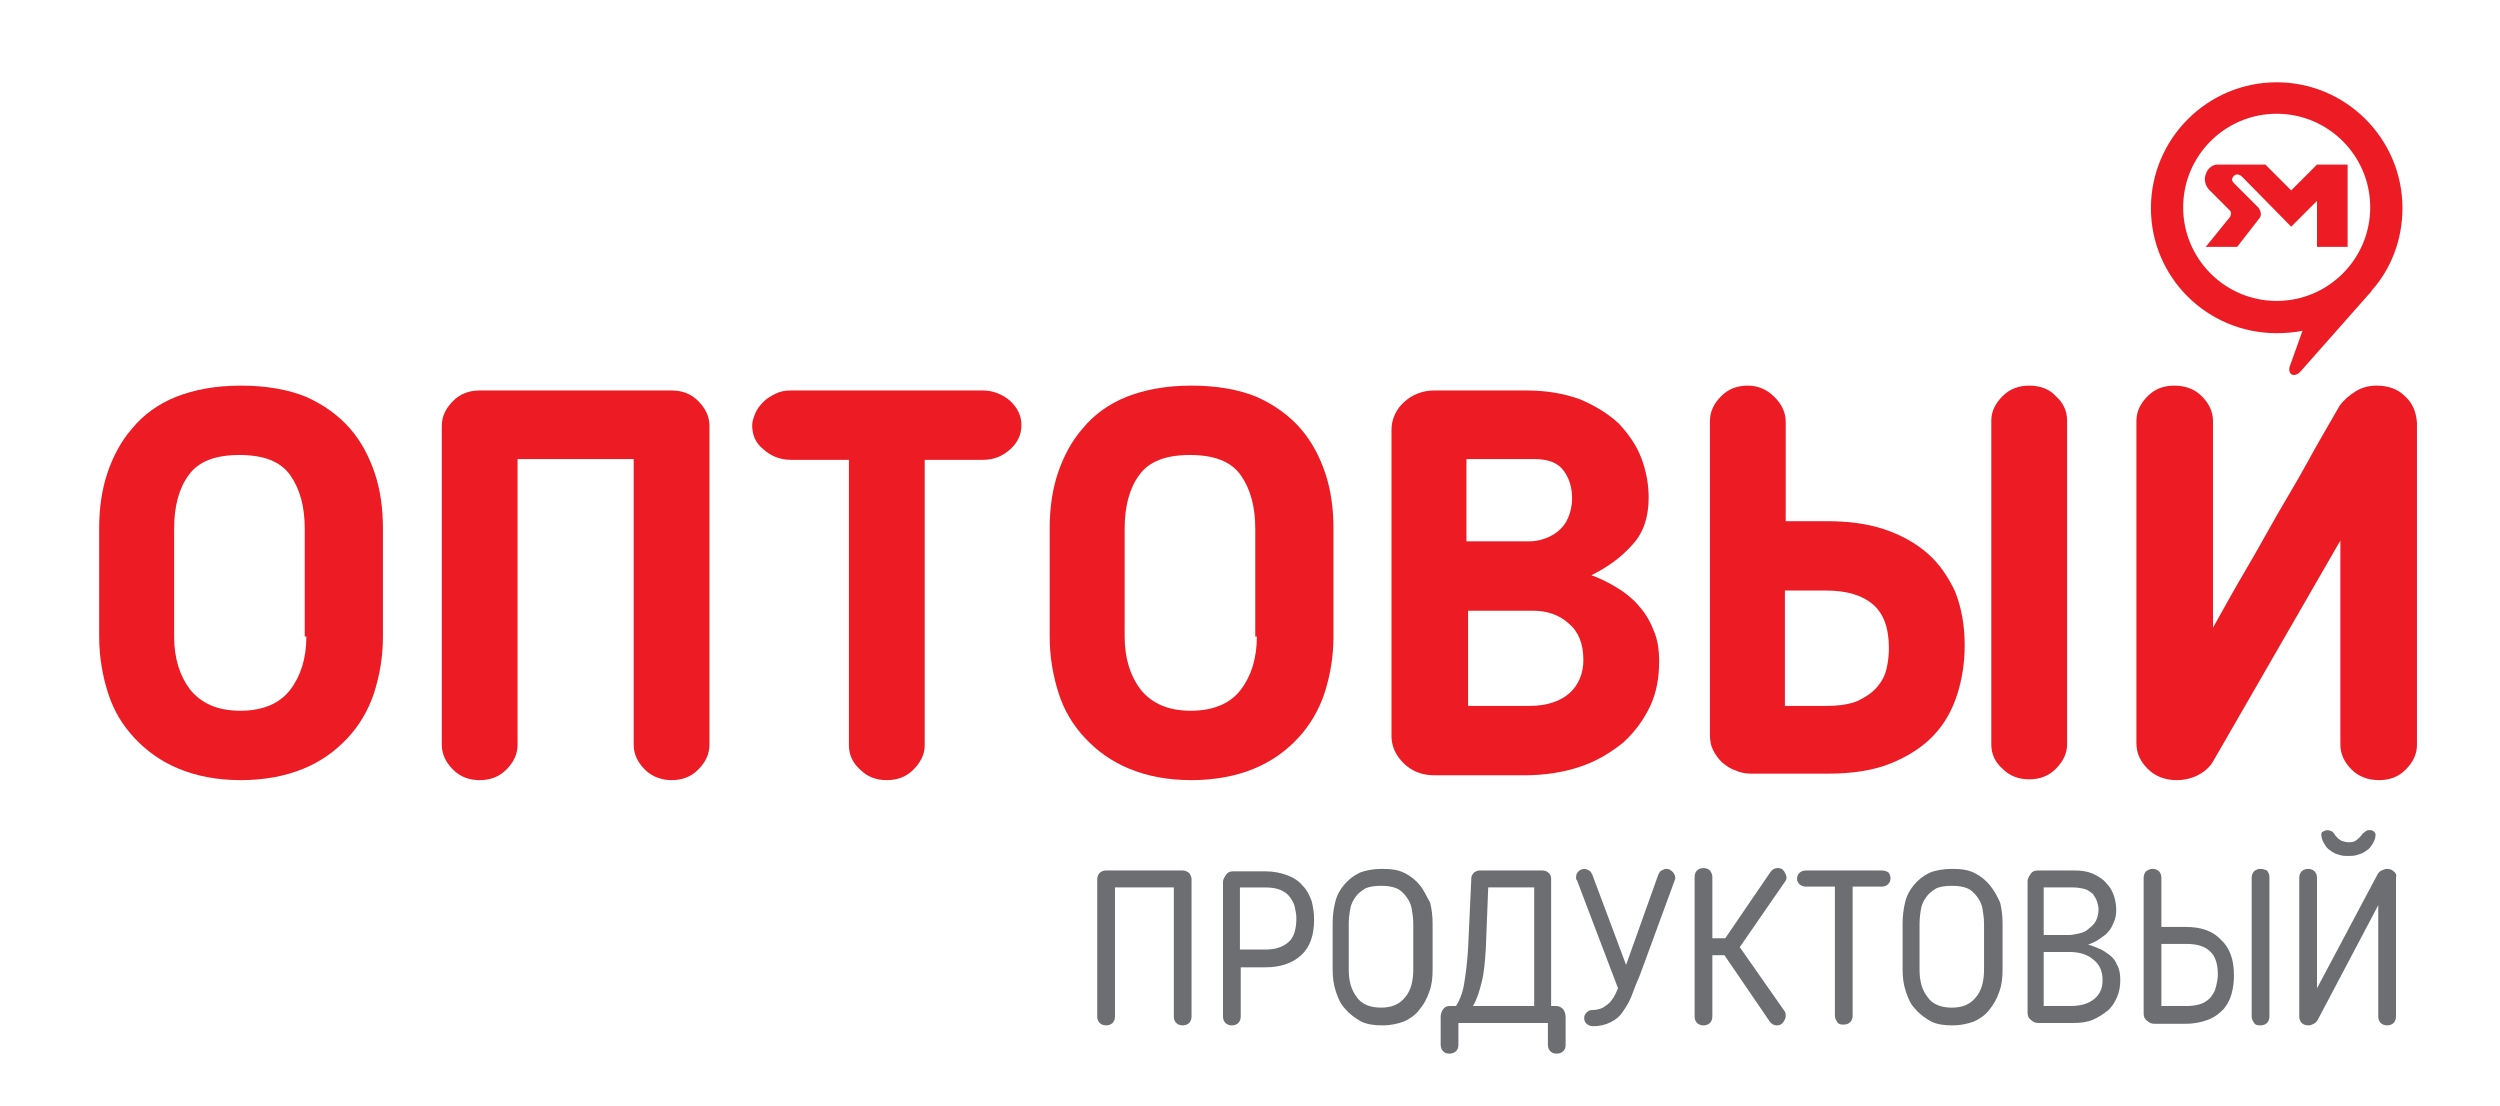
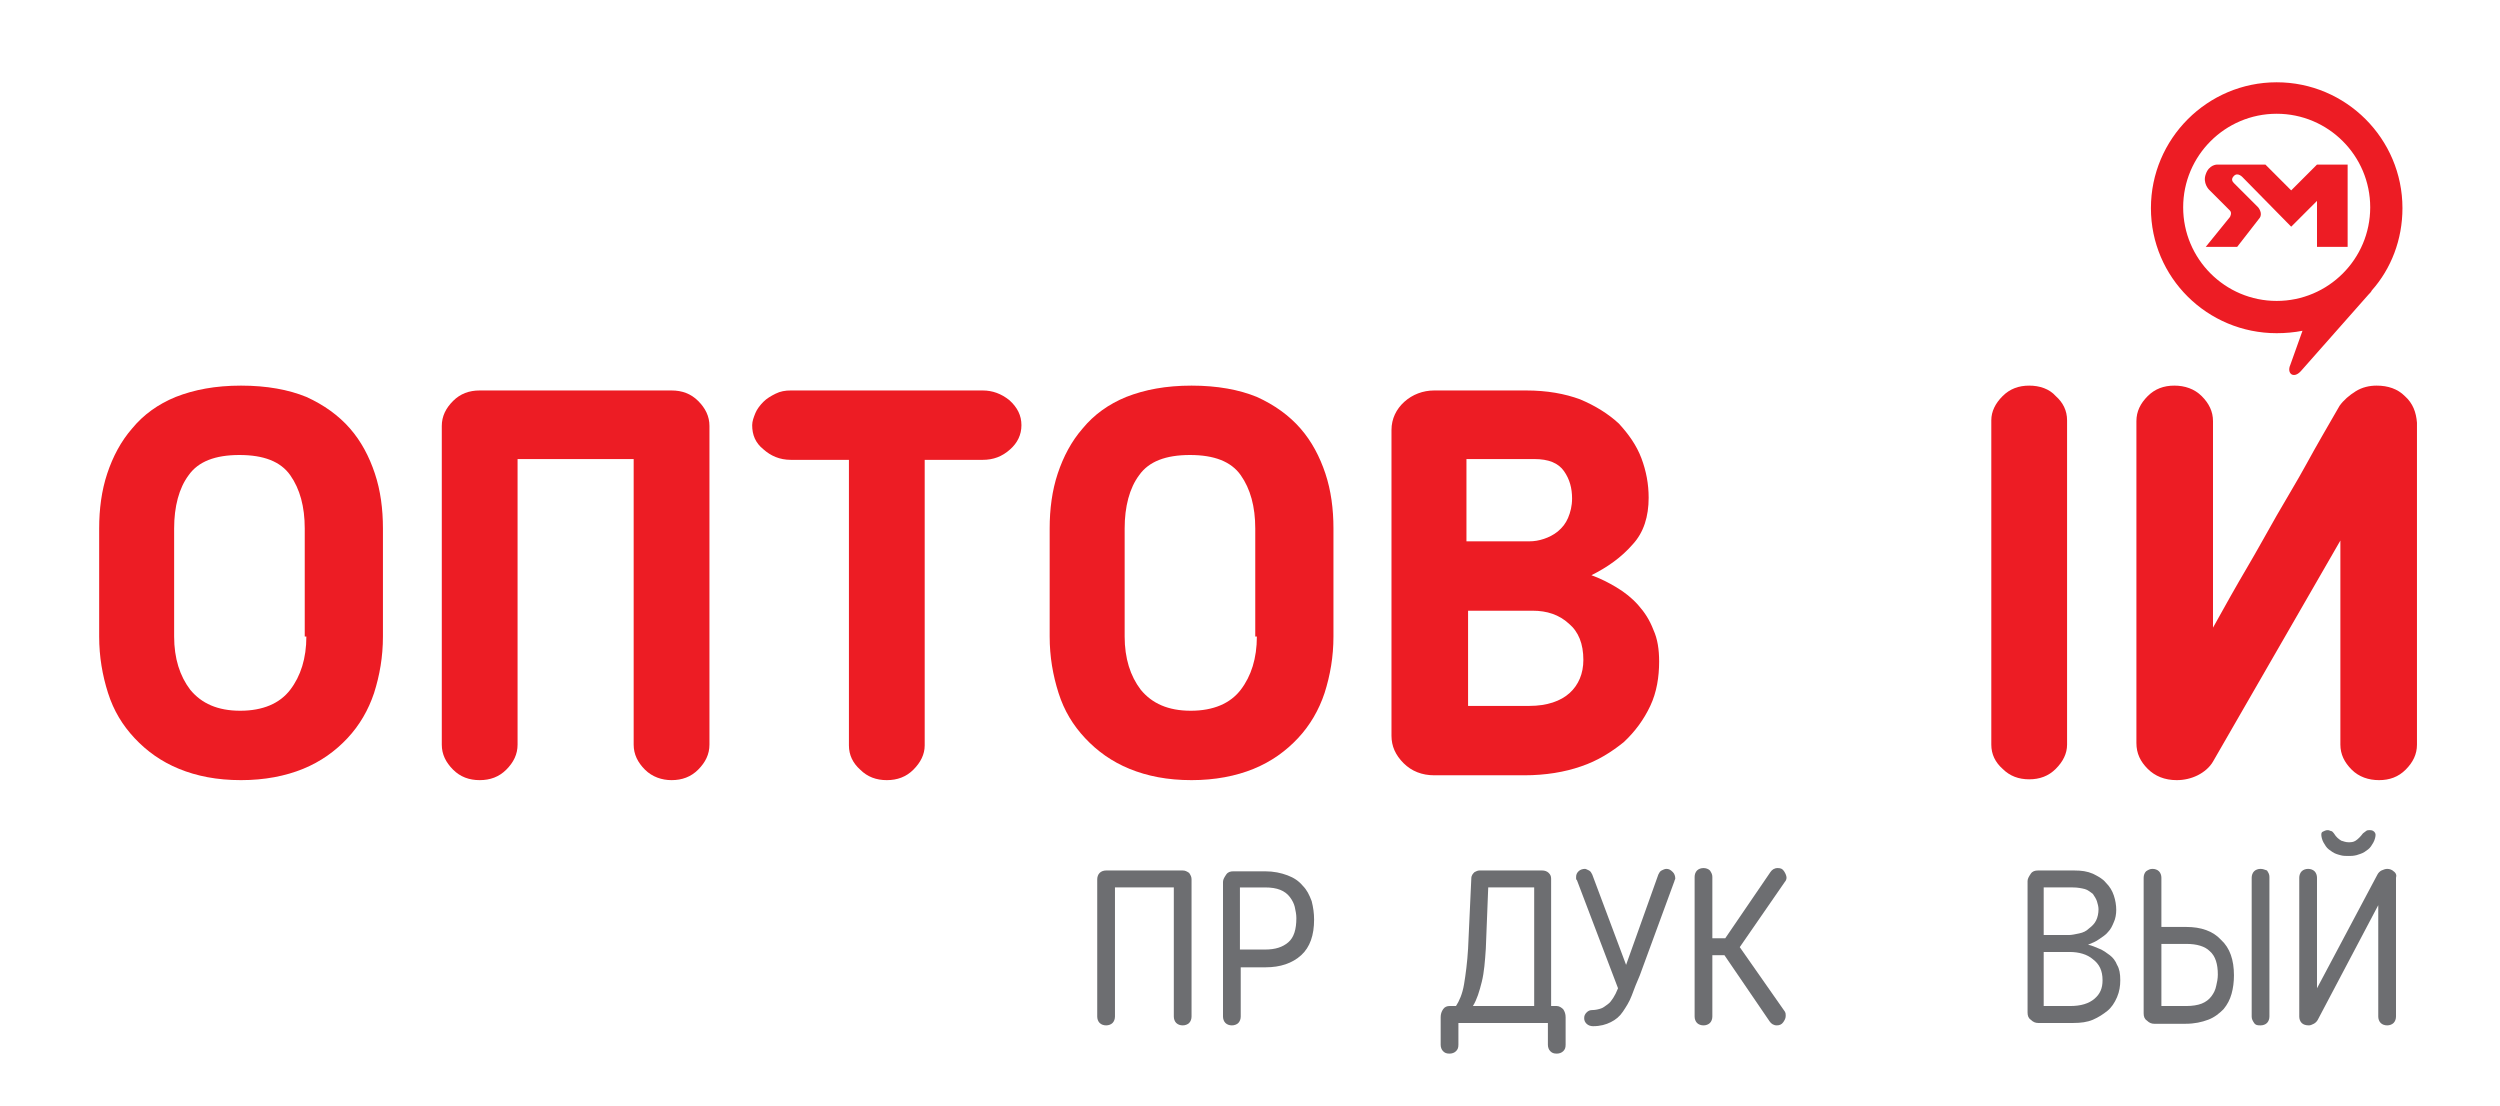
<svg xmlns="http://www.w3.org/2000/svg" width="165" height="73" viewBox="0 0 165 73" fill="none">
  <path d="M78.057 57.452H73.002C72.843 57.452 72.683 57.505 72.577 57.612C72.47 57.718 72.417 57.878 72.417 58.038V67.09C72.417 67.249 72.47 67.409 72.577 67.516C72.683 67.622 72.843 67.675 73.002 67.675C73.162 67.675 73.322 67.622 73.428 67.516C73.534 67.409 73.588 67.249 73.588 67.09V58.57H77.472V67.09C77.472 67.249 77.525 67.409 77.631 67.516C77.738 67.622 77.897 67.675 78.057 67.675C78.217 67.675 78.376 67.622 78.483 67.516C78.589 67.409 78.642 67.249 78.642 67.09V58.038C78.642 57.878 78.589 57.772 78.483 57.612C78.323 57.505 78.217 57.452 78.057 57.452Z" fill="#6D6E71" />
  <path d="M85.985 58.464C85.719 58.145 85.4 57.931 84.975 57.772C84.549 57.612 84.07 57.506 83.485 57.506H81.409C81.197 57.506 81.037 57.559 80.931 57.718C80.824 57.878 80.718 58.038 80.718 58.198V67.09C80.718 67.249 80.771 67.409 80.877 67.516C80.984 67.622 81.143 67.675 81.303 67.675C81.463 67.675 81.622 67.622 81.729 67.516C81.835 67.409 81.888 67.249 81.888 67.09V63.842H83.538C84.496 63.842 85.294 63.576 85.879 63.043C86.464 62.511 86.73 61.712 86.73 60.7C86.73 60.274 86.677 59.902 86.571 59.476C86.411 59.05 86.251 58.73 85.985 58.464ZM85.028 62.191C84.655 62.511 84.176 62.67 83.485 62.67H81.835V58.571H83.485C83.91 58.571 84.23 58.624 84.496 58.73C84.762 58.837 84.975 58.996 85.134 59.209C85.294 59.422 85.4 59.635 85.453 59.848C85.507 60.115 85.56 60.328 85.56 60.594C85.56 61.339 85.4 61.872 85.028 62.191Z" fill="#6D6E71" />
-   <path d="M93.701 58.411C93.435 58.091 93.115 57.825 92.69 57.612C92.264 57.399 91.785 57.346 91.2 57.346C90.615 57.346 90.082 57.452 89.71 57.612C89.284 57.825 88.965 58.091 88.699 58.411C88.433 58.73 88.22 59.103 88.114 59.582C88.007 60.008 87.954 60.487 87.954 60.967V64.001C87.954 64.481 88.007 64.96 88.167 65.439C88.327 65.918 88.486 66.291 88.805 66.611C89.072 66.93 89.444 67.196 89.816 67.409C90.242 67.622 90.721 67.675 91.253 67.675C91.785 67.675 92.264 67.569 92.69 67.409C93.115 67.196 93.435 66.983 93.701 66.611C93.967 66.291 94.18 65.918 94.339 65.439C94.499 65.013 94.552 64.534 94.552 64.001V60.967C94.552 60.487 94.499 60.008 94.392 59.582C94.126 59.103 93.967 58.73 93.701 58.411ZM93.275 64.001C93.275 64.747 93.115 65.386 92.743 65.812C92.37 66.291 91.838 66.504 91.147 66.504C90.455 66.504 89.87 66.291 89.55 65.812C89.178 65.333 89.018 64.747 89.018 64.001V60.967C89.018 60.594 89.072 60.221 89.125 59.955C89.178 59.635 89.338 59.369 89.497 59.156C89.657 58.943 89.87 58.783 90.136 58.624C90.402 58.517 90.721 58.464 91.147 58.464C91.572 58.464 91.891 58.517 92.158 58.624C92.424 58.73 92.636 58.943 92.796 59.156C92.956 59.369 93.115 59.635 93.169 59.955C93.222 60.274 93.275 60.594 93.275 60.967V64.001Z" fill="#6D6E71" />
  <path d="M102.746 66.397H102.374V57.985C102.374 57.825 102.32 57.718 102.214 57.612C102.108 57.505 101.948 57.452 101.788 57.452H97.638C97.532 57.452 97.425 57.505 97.319 57.559C97.212 57.665 97.106 57.772 97.106 57.985L96.893 62.617C96.84 63.522 96.734 64.321 96.627 64.96C96.521 65.599 96.308 66.078 96.095 66.397H95.669C95.51 66.397 95.35 66.451 95.244 66.61C95.137 66.77 95.084 66.93 95.084 67.143V68.953C95.084 69.113 95.137 69.273 95.244 69.379C95.35 69.486 95.456 69.539 95.669 69.539C95.829 69.539 95.989 69.486 96.095 69.379C96.201 69.273 96.255 69.166 96.255 68.953V67.516H102.161V68.953C102.161 69.113 102.214 69.273 102.32 69.379C102.427 69.486 102.533 69.539 102.746 69.539C102.906 69.539 103.065 69.486 103.172 69.379C103.278 69.273 103.331 69.166 103.331 68.953V67.143C103.331 66.93 103.278 66.77 103.172 66.61C103.065 66.504 102.906 66.397 102.746 66.397ZM101.256 66.397H97.212C97.478 65.972 97.638 65.439 97.798 64.8C97.957 64.161 98.01 63.416 98.064 62.617L98.223 58.57H101.256V66.397Z" fill="#6D6E71" />
  <path d="M109.983 57.346C109.876 57.346 109.77 57.399 109.664 57.452C109.557 57.505 109.504 57.612 109.451 57.718L107.322 63.682L105.088 57.718C105.034 57.612 104.981 57.505 104.875 57.452C104.768 57.399 104.662 57.346 104.609 57.346C104.449 57.346 104.289 57.399 104.183 57.505C104.077 57.612 104.023 57.718 104.023 57.878C104.023 57.931 104.023 57.931 104.023 57.985C104.023 58.038 104.023 58.038 104.077 58.091L106.79 65.226C106.684 65.492 106.577 65.705 106.471 65.865C106.365 66.025 106.258 66.184 106.099 66.291C105.939 66.397 105.833 66.504 105.673 66.557C105.513 66.611 105.3 66.664 105.088 66.664C104.928 66.664 104.822 66.717 104.715 66.823C104.609 66.93 104.556 67.037 104.556 67.196C104.556 67.356 104.609 67.462 104.715 67.569C104.822 67.675 104.981 67.729 105.141 67.729C105.62 67.729 105.992 67.622 106.311 67.462C106.631 67.303 106.897 67.09 107.11 66.77C107.322 66.451 107.535 66.131 107.695 65.705C107.854 65.279 108.014 64.853 108.227 64.374L110.515 58.144C110.515 58.091 110.568 58.038 110.568 57.985C110.568 57.825 110.515 57.665 110.408 57.559C110.249 57.399 110.142 57.346 109.983 57.346Z" fill="#6D6E71" />
  <path d="M117.911 57.931C117.911 57.825 117.857 57.665 117.751 57.505C117.644 57.346 117.538 57.292 117.325 57.292C117.112 57.292 116.953 57.399 116.846 57.559L113.867 61.925H113.015V57.878C113.015 57.718 112.962 57.612 112.856 57.452C112.749 57.346 112.59 57.292 112.43 57.292C112.27 57.292 112.111 57.346 112.004 57.452C111.898 57.559 111.845 57.718 111.845 57.878V67.09C111.845 67.249 111.898 67.409 112.004 67.516C112.111 67.622 112.27 67.675 112.43 67.675C112.59 67.675 112.749 67.622 112.856 67.516C112.962 67.409 113.015 67.249 113.015 67.09V63.043H113.813L116.793 67.409C116.9 67.569 117.059 67.675 117.272 67.675C117.432 67.675 117.591 67.622 117.698 67.462C117.804 67.303 117.857 67.196 117.857 67.037C117.857 66.93 117.857 66.877 117.804 66.77L114.824 62.511L117.804 58.198C117.857 58.144 117.911 58.038 117.911 57.931Z" fill="#6D6E71" />
-   <path d="M124.189 57.452H119.188C119.028 57.452 118.869 57.505 118.762 57.612C118.656 57.718 118.603 57.878 118.603 57.985C118.603 58.144 118.656 58.251 118.762 58.357C118.869 58.464 119.028 58.517 119.188 58.517H121.103V67.036C121.103 67.196 121.157 67.303 121.263 67.462C121.369 67.622 121.529 67.622 121.689 67.622C121.848 67.622 122.008 67.569 122.114 67.462C122.221 67.356 122.274 67.196 122.274 67.036V58.517H124.189C124.349 58.517 124.509 58.464 124.615 58.357C124.722 58.251 124.775 58.091 124.775 57.985C124.775 57.825 124.722 57.665 124.615 57.559C124.509 57.505 124.349 57.452 124.189 57.452Z" fill="#6D6E71" />
-   <path d="M131.319 58.411C131.053 58.091 130.733 57.825 130.308 57.612C129.882 57.399 129.403 57.346 128.818 57.346C128.233 57.346 127.701 57.452 127.328 57.612C126.902 57.825 126.583 58.091 126.317 58.411C126.051 58.73 125.838 59.103 125.732 59.582C125.625 60.008 125.572 60.487 125.572 60.967V64.001C125.572 64.481 125.625 64.96 125.785 65.439C125.945 65.918 126.104 66.291 126.424 66.611C126.69 66.93 127.062 67.196 127.435 67.409C127.86 67.622 128.339 67.675 128.871 67.675C129.403 67.675 129.882 67.569 130.308 67.409C130.733 67.196 131.053 66.983 131.319 66.611C131.585 66.291 131.798 65.918 131.957 65.439C132.117 65.013 132.17 64.534 132.17 64.001V60.967C132.17 60.487 132.117 60.008 132.011 59.582C131.798 59.103 131.585 58.73 131.319 58.411ZM130.946 64.001C130.946 64.747 130.787 65.386 130.414 65.812C130.042 66.291 129.51 66.504 128.818 66.504C128.126 66.504 127.541 66.291 127.222 65.812C126.849 65.333 126.69 64.747 126.69 64.001V60.967C126.69 60.594 126.743 60.221 126.796 59.955C126.849 59.635 127.009 59.369 127.169 59.156C127.328 58.943 127.541 58.783 127.807 58.624C128.073 58.517 128.392 58.464 128.818 58.464C129.244 58.464 129.563 58.517 129.829 58.624C130.095 58.73 130.308 58.943 130.467 59.156C130.627 59.369 130.787 59.635 130.84 59.955C130.893 60.274 130.946 60.594 130.946 60.967V64.001Z" fill="#6D6E71" />
  <path d="M139.247 63.043C139.034 62.883 138.821 62.724 138.555 62.617C138.289 62.511 138.076 62.404 137.81 62.351C138.076 62.244 138.342 62.138 138.555 61.978C138.768 61.818 138.981 61.712 139.14 61.499C139.3 61.339 139.406 61.126 139.513 60.86C139.619 60.647 139.672 60.327 139.672 60.061C139.672 59.742 139.619 59.422 139.513 59.103C139.406 58.783 139.247 58.517 138.981 58.251C138.768 57.985 138.448 57.825 138.129 57.665C137.757 57.505 137.384 57.452 136.905 57.452H134.511C134.298 57.452 134.139 57.505 134.032 57.665C133.926 57.825 133.819 57.985 133.819 58.144V66.823C133.819 67.036 133.873 67.196 134.032 67.303C134.192 67.462 134.351 67.516 134.511 67.516H136.852C137.331 67.516 137.757 67.462 138.129 67.303C138.502 67.143 138.821 66.93 139.087 66.717C139.353 66.504 139.566 66.184 139.725 65.812C139.885 65.439 139.938 65.066 139.938 64.694C139.938 64.268 139.885 63.948 139.725 63.682C139.619 63.416 139.459 63.203 139.247 63.043ZM134.937 58.57H136.799C137.118 58.57 137.384 58.623 137.597 58.677C137.81 58.73 137.97 58.89 138.129 58.996C138.236 59.156 138.342 59.316 138.395 59.475C138.448 59.635 138.502 59.848 138.502 60.008C138.502 60.274 138.448 60.54 138.342 60.753C138.236 60.966 138.076 61.126 137.863 61.286C137.704 61.446 137.491 61.552 137.225 61.605C136.959 61.658 136.746 61.712 136.533 61.712H134.884V58.57H134.937ZM138.236 65.918C137.863 66.238 137.331 66.397 136.639 66.397H134.884V62.83H136.586C137.225 62.83 137.757 62.99 138.129 63.309C138.555 63.629 138.768 64.055 138.768 64.694C138.768 65.226 138.608 65.599 138.236 65.918Z" fill="#6D6E71" />
  <path d="M149.197 57.346C149.037 57.346 148.877 57.399 148.771 57.505C148.665 57.612 148.611 57.772 148.611 57.931V67.09C148.611 67.249 148.665 67.356 148.771 67.516C148.877 67.675 149.037 67.675 149.197 67.675C149.356 67.675 149.516 67.622 149.622 67.516C149.729 67.409 149.782 67.249 149.782 67.09V57.878C149.782 57.718 149.729 57.612 149.622 57.452C149.463 57.399 149.356 57.346 149.197 57.346Z" fill="#6D6E71" />
  <path d="M144.302 61.179H142.652V57.931C142.652 57.772 142.599 57.612 142.492 57.505C142.386 57.399 142.226 57.346 142.067 57.346C141.907 57.346 141.801 57.399 141.641 57.505C141.535 57.612 141.481 57.772 141.481 57.931V66.877C141.481 67.09 141.535 67.249 141.694 67.356C141.854 67.516 142.014 67.569 142.173 67.569H144.248C144.834 67.569 145.312 67.462 145.738 67.303C146.164 67.143 146.483 66.877 146.749 66.611C147.015 66.291 147.175 65.972 147.281 65.599C147.388 65.226 147.441 64.8 147.441 64.374C147.441 63.362 147.175 62.564 146.589 62.031C146.057 61.446 145.259 61.179 144.302 61.179ZM146.27 65.066C146.217 65.333 146.111 65.546 145.951 65.759C145.791 65.972 145.579 66.131 145.312 66.238C145.046 66.344 144.674 66.397 144.302 66.397H142.652V62.298H144.302C144.993 62.298 145.525 62.457 145.845 62.777C146.217 63.096 146.377 63.629 146.377 64.321C146.377 64.587 146.323 64.853 146.27 65.066Z" fill="#6D6E71" />
  <path d="M153.507 55.855C153.613 56.014 153.773 56.121 153.933 56.227C154.092 56.334 154.252 56.387 154.465 56.441C154.624 56.494 154.837 56.494 154.997 56.494C155.156 56.494 155.316 56.494 155.529 56.441C155.689 56.387 155.901 56.334 156.061 56.227C156.221 56.121 156.38 56.014 156.487 55.855C156.593 55.695 156.7 55.535 156.753 55.322C156.806 55.109 156.806 55.003 156.7 54.896C156.593 54.79 156.487 54.79 156.38 54.79C156.327 54.79 156.221 54.79 156.167 54.843C156.114 54.896 156.008 54.95 155.955 55.003C155.795 55.216 155.635 55.376 155.476 55.482C155.316 55.589 155.156 55.589 154.997 55.589C154.837 55.589 154.678 55.535 154.518 55.482C154.358 55.376 154.199 55.269 154.039 55.003C153.986 54.95 153.933 54.843 153.826 54.843C153.72 54.79 153.667 54.79 153.613 54.79C153.507 54.79 153.401 54.843 153.294 54.896C153.188 54.95 153.188 55.109 153.241 55.322C153.294 55.535 153.401 55.695 153.507 55.855Z" fill="#6D6E71" />
  <path d="M157.976 57.505C157.87 57.399 157.71 57.346 157.551 57.346C157.444 57.346 157.285 57.399 157.178 57.452C157.072 57.505 156.965 57.612 156.912 57.718L152.922 65.226V57.931C152.922 57.772 152.868 57.612 152.762 57.505C152.656 57.399 152.496 57.346 152.336 57.346C152.177 57.346 152.017 57.399 151.911 57.505C151.804 57.612 151.751 57.772 151.751 57.931V67.09C151.751 67.249 151.804 67.409 151.911 67.516C152.017 67.622 152.177 67.675 152.389 67.675C152.496 67.675 152.602 67.622 152.709 67.569C152.815 67.516 152.922 67.409 152.975 67.303L156.965 59.742V67.09C156.965 67.249 157.019 67.409 157.125 67.516C157.231 67.622 157.391 67.675 157.551 67.675C157.71 67.675 157.87 67.622 157.976 67.516C158.083 67.409 158.136 67.249 158.136 67.09V57.931C158.189 57.772 158.136 57.612 157.976 57.505Z" fill="#6D6E71" />
  <path fill-rule="evenodd" clip-rule="evenodd" d="M145.579 16.293H147.654L149.144 14.376C149.357 14.057 149.038 13.684 149.038 13.684L147.441 12.087C147.335 11.98 147.229 11.821 147.441 11.608C147.707 11.341 148.027 11.714 148.027 11.714L151.219 14.962L152.922 13.258V16.293H154.944V10.862H152.922L151.219 12.566L149.517 10.862H146.324C146.324 10.862 145.792 10.862 145.579 11.501C145.366 12.087 145.792 12.513 145.792 12.513L147.175 13.897C147.335 14.057 147.175 14.323 147.175 14.323L145.579 16.293Z" fill="#ED1C24" />
  <path fill-rule="evenodd" clip-rule="evenodd" d="M23.093 28.273C22.348 27.422 21.39 26.729 20.22 26.197C19.049 25.718 17.612 25.451 15.91 25.451C14.207 25.451 12.823 25.718 11.6 26.197C10.429 26.676 9.471 27.368 8.726 28.273C7.982 29.125 7.449 30.137 7.077 31.255C6.705 32.373 6.545 33.598 6.545 34.876V42.011C6.545 43.342 6.758 44.567 7.13 45.738C7.503 46.909 8.088 47.868 8.886 48.72C9.684 49.572 10.642 50.264 11.813 50.743C12.983 51.222 14.313 51.489 15.91 51.489C17.453 51.489 18.836 51.222 20.007 50.743C21.177 50.264 22.135 49.572 22.933 48.72C23.731 47.868 24.317 46.856 24.689 45.738C25.061 44.567 25.274 43.342 25.274 42.011V34.876C25.274 33.598 25.115 32.373 24.742 31.255C24.37 30.137 23.838 29.125 23.093 28.273ZM20.22 42.011C20.22 43.449 19.847 44.62 19.155 45.525C18.464 46.43 17.346 46.909 15.856 46.909C14.367 46.909 13.302 46.43 12.557 45.525C11.866 44.62 11.493 43.449 11.493 42.011V34.876C11.493 33.438 11.813 32.214 12.451 31.362C13.09 30.456 14.207 30.03 15.803 30.03C17.399 30.03 18.517 30.456 19.155 31.362C19.794 32.267 20.113 33.438 20.113 34.876V42.011H20.22Z" fill="#ED1C24" />
  <path fill-rule="evenodd" clip-rule="evenodd" d="M44.323 25.771H31.659C30.967 25.771 30.382 25.984 29.903 26.463C29.424 26.942 29.158 27.475 29.158 28.114V49.146C29.158 49.785 29.424 50.317 29.903 50.797C30.382 51.276 30.967 51.489 31.659 51.489C32.351 51.489 32.936 51.276 33.415 50.797C33.894 50.317 34.16 49.785 34.16 49.146V30.297H41.822V49.146C41.822 49.785 42.088 50.317 42.567 50.797C43.046 51.276 43.684 51.489 44.323 51.489C45.014 51.489 45.6 51.276 46.078 50.797C46.557 50.317 46.824 49.785 46.824 49.146V28.114C46.824 27.475 46.557 26.942 46.078 26.463C45.6 25.984 45.014 25.771 44.323 25.771Z" fill="#ED1C24" />
  <path fill-rule="evenodd" clip-rule="evenodd" d="M64.861 25.771H52.198C51.825 25.771 51.506 25.824 51.187 25.984C50.867 26.144 50.601 26.303 50.389 26.516C50.176 26.729 49.963 26.996 49.856 27.262C49.75 27.528 49.644 27.794 49.644 28.061C49.644 28.7 49.856 29.232 50.389 29.658C50.867 30.084 51.453 30.35 52.198 30.35H56.029V49.199C56.029 49.838 56.295 50.37 56.773 50.797C57.252 51.276 57.838 51.489 58.529 51.489C59.221 51.489 59.806 51.276 60.285 50.797C60.764 50.317 61.03 49.785 61.03 49.199V30.35H64.861C65.553 30.35 66.138 30.137 66.67 29.658C67.149 29.232 67.415 28.7 67.415 28.061C67.415 27.422 67.149 26.889 66.617 26.41C66.085 25.984 65.5 25.771 64.861 25.771Z" fill="#ED1C24" />
  <path fill-rule="evenodd" clip-rule="evenodd" d="M85.826 28.273C85.081 27.422 84.124 26.729 82.953 26.197C81.782 25.718 80.346 25.451 78.643 25.451C76.94 25.451 75.557 25.718 74.333 26.197C73.163 26.676 72.205 27.368 71.46 28.273C70.715 29.125 70.183 30.137 69.81 31.255C69.438 32.373 69.278 33.598 69.278 34.876V42.011C69.278 43.342 69.491 44.567 69.864 45.738C70.236 46.909 70.821 47.868 71.62 48.72C72.418 49.572 73.375 50.264 74.546 50.743C75.717 51.222 77.047 51.489 78.643 51.489C80.186 51.489 81.57 51.222 82.74 50.743C83.911 50.264 84.868 49.572 85.667 48.72C86.465 47.868 87.05 46.856 87.422 45.738C87.795 44.567 88.008 43.342 88.008 42.011V34.876C88.008 33.598 87.848 32.373 87.476 31.255C87.103 30.137 86.571 29.125 85.826 28.273ZM82.953 42.011C82.953 43.449 82.581 44.62 81.889 45.525C81.197 46.43 80.08 46.909 78.59 46.909C77.1 46.909 76.036 46.43 75.291 45.525C74.599 44.62 74.227 43.449 74.227 42.011V34.876C74.227 33.438 74.546 32.214 75.184 31.362C75.823 30.456 76.94 30.03 78.537 30.03C80.133 30.03 81.25 30.456 81.889 31.362C82.527 32.267 82.847 33.438 82.847 34.876V42.011H82.953Z" fill="#ED1C24" />
  <path fill-rule="evenodd" clip-rule="evenodd" d="M108.12 39.934C107.694 39.455 107.215 39.082 106.683 38.763C106.151 38.444 105.619 38.177 105.034 37.964C106.098 37.432 107.002 36.793 107.747 35.941C108.492 35.142 108.811 34.077 108.811 32.853C108.811 31.948 108.652 31.096 108.333 30.244C108.013 29.392 107.481 28.646 106.843 27.954C106.151 27.315 105.3 26.783 104.289 26.357C103.278 25.984 102.107 25.771 100.724 25.771H94.658C93.913 25.771 93.221 26.037 92.689 26.516C92.157 26.996 91.838 27.635 91.838 28.38V48.56C91.838 49.252 92.104 49.838 92.636 50.37C93.168 50.903 93.86 51.169 94.658 51.169H100.617C102.001 51.169 103.278 50.956 104.342 50.584C105.459 50.211 106.364 49.625 107.162 48.986C107.907 48.294 108.492 47.495 108.918 46.59C109.344 45.685 109.503 44.673 109.503 43.662C109.503 42.863 109.397 42.171 109.131 41.585C108.865 40.893 108.545 40.414 108.12 39.934ZM96.893 30.297H101.256C102.214 30.297 102.852 30.563 103.225 31.096C103.597 31.628 103.757 32.214 103.757 32.906C103.757 33.385 103.65 33.811 103.491 34.184C103.331 34.556 103.118 34.823 102.799 35.089C102.533 35.302 102.214 35.462 101.894 35.568C101.575 35.675 101.256 35.728 100.937 35.728H96.786V30.297H96.893ZM103.597 45.738C103.012 46.271 102.107 46.59 100.937 46.59H96.893V40.307H101.149C102.107 40.307 102.905 40.573 103.544 41.159C104.182 41.691 104.502 42.49 104.502 43.555C104.502 44.46 104.182 45.206 103.597 45.738Z" fill="#ED1C24" />
  <path fill-rule="evenodd" clip-rule="evenodd" d="M133.927 25.451C133.235 25.451 132.65 25.664 132.171 26.144C131.692 26.623 131.426 27.155 131.426 27.741V49.146C131.426 49.785 131.692 50.317 132.171 50.743C132.65 51.222 133.235 51.435 133.927 51.435C134.618 51.435 135.204 51.222 135.682 50.743C136.161 50.264 136.427 49.731 136.427 49.146V27.741C136.427 27.102 136.161 26.57 135.682 26.144C135.257 25.664 134.618 25.451 133.927 25.451Z" fill="#ED1C24" />
-   <path fill-rule="evenodd" clip-rule="evenodd" d="M127.222 36.526C126.424 35.834 125.466 35.302 124.349 34.929C123.231 34.556 121.954 34.397 120.571 34.397H117.857V27.847C117.857 27.209 117.591 26.676 117.112 26.197C116.633 25.718 116.048 25.451 115.356 25.451C114.665 25.451 114.079 25.664 113.6 26.144C113.122 26.623 112.855 27.155 112.855 27.794V48.507C112.855 48.88 112.909 49.199 113.068 49.519C113.228 49.838 113.441 50.104 113.654 50.317C113.92 50.53 114.186 50.743 114.558 50.85C114.877 51.009 115.25 51.063 115.622 51.063H120.571C122.273 51.063 123.657 50.85 124.827 50.37C125.998 49.891 126.956 49.252 127.647 48.507C128.392 47.708 128.871 46.803 129.191 45.791C129.51 44.78 129.669 43.715 129.669 42.596C129.669 41.265 129.457 40.094 129.031 39.029C128.605 38.124 128.02 37.219 127.222 36.526ZM124.508 44.141C124.402 44.62 124.189 44.993 123.87 45.365C123.55 45.738 123.125 46.004 122.593 46.27C122.061 46.483 121.369 46.59 120.518 46.59H117.804V38.976H120.518C121.901 38.976 122.912 39.295 123.604 39.881C124.295 40.467 124.668 41.425 124.668 42.756C124.668 43.236 124.615 43.715 124.508 44.141Z" fill="#ED1C24" />
  <path fill-rule="evenodd" clip-rule="evenodd" d="M158.721 26.144C158.243 25.664 157.604 25.451 156.859 25.451C156.38 25.451 155.901 25.558 155.476 25.824C155.05 26.09 154.678 26.41 154.412 26.782C153.613 28.167 152.868 29.445 152.23 30.616C151.591 31.788 150.9 32.906 150.261 34.024C149.623 35.142 148.984 36.313 148.293 37.485C147.601 38.656 146.856 39.987 146.058 41.425V27.794C146.058 27.155 145.792 26.623 145.313 26.144C144.834 25.664 144.195 25.451 143.504 25.451C142.812 25.451 142.227 25.664 141.748 26.144C141.269 26.623 141.003 27.155 141.003 27.794V49.039C141.003 49.731 141.269 50.264 141.748 50.743C142.227 51.222 142.865 51.489 143.663 51.489C144.142 51.489 144.621 51.382 145.047 51.169C145.472 50.956 145.845 50.637 146.058 50.264L154.465 35.675V49.146C154.465 49.785 154.731 50.317 155.21 50.796C155.689 51.276 156.327 51.489 157.019 51.489C157.71 51.489 158.296 51.276 158.775 50.796C159.253 50.317 159.52 49.785 159.52 49.146V27.901C159.466 27.209 159.253 26.623 158.721 26.144Z" fill="#ED1C24" />
  <path fill-rule="evenodd" clip-rule="evenodd" d="M150.261 21.991C150.847 21.991 151.432 21.937 151.964 21.831L151.166 24.067C150.9 24.653 151.379 25.026 151.858 24.493L156.327 19.435C156.434 19.328 156.487 19.275 156.54 19.169C157.817 17.731 158.562 15.814 158.562 13.738C158.562 9.158 154.837 5.431 150.261 5.431C145.686 5.431 141.961 9.158 141.961 13.738C141.961 18.317 145.686 21.991 150.261 21.991ZM150.261 7.508C153.667 7.508 156.434 10.277 156.434 13.684C156.434 17.092 153.667 19.861 150.261 19.861C146.856 19.861 144.089 17.092 144.089 13.684C144.089 10.277 146.856 7.508 150.261 7.508Z" fill="#ED1C24" />
</svg>